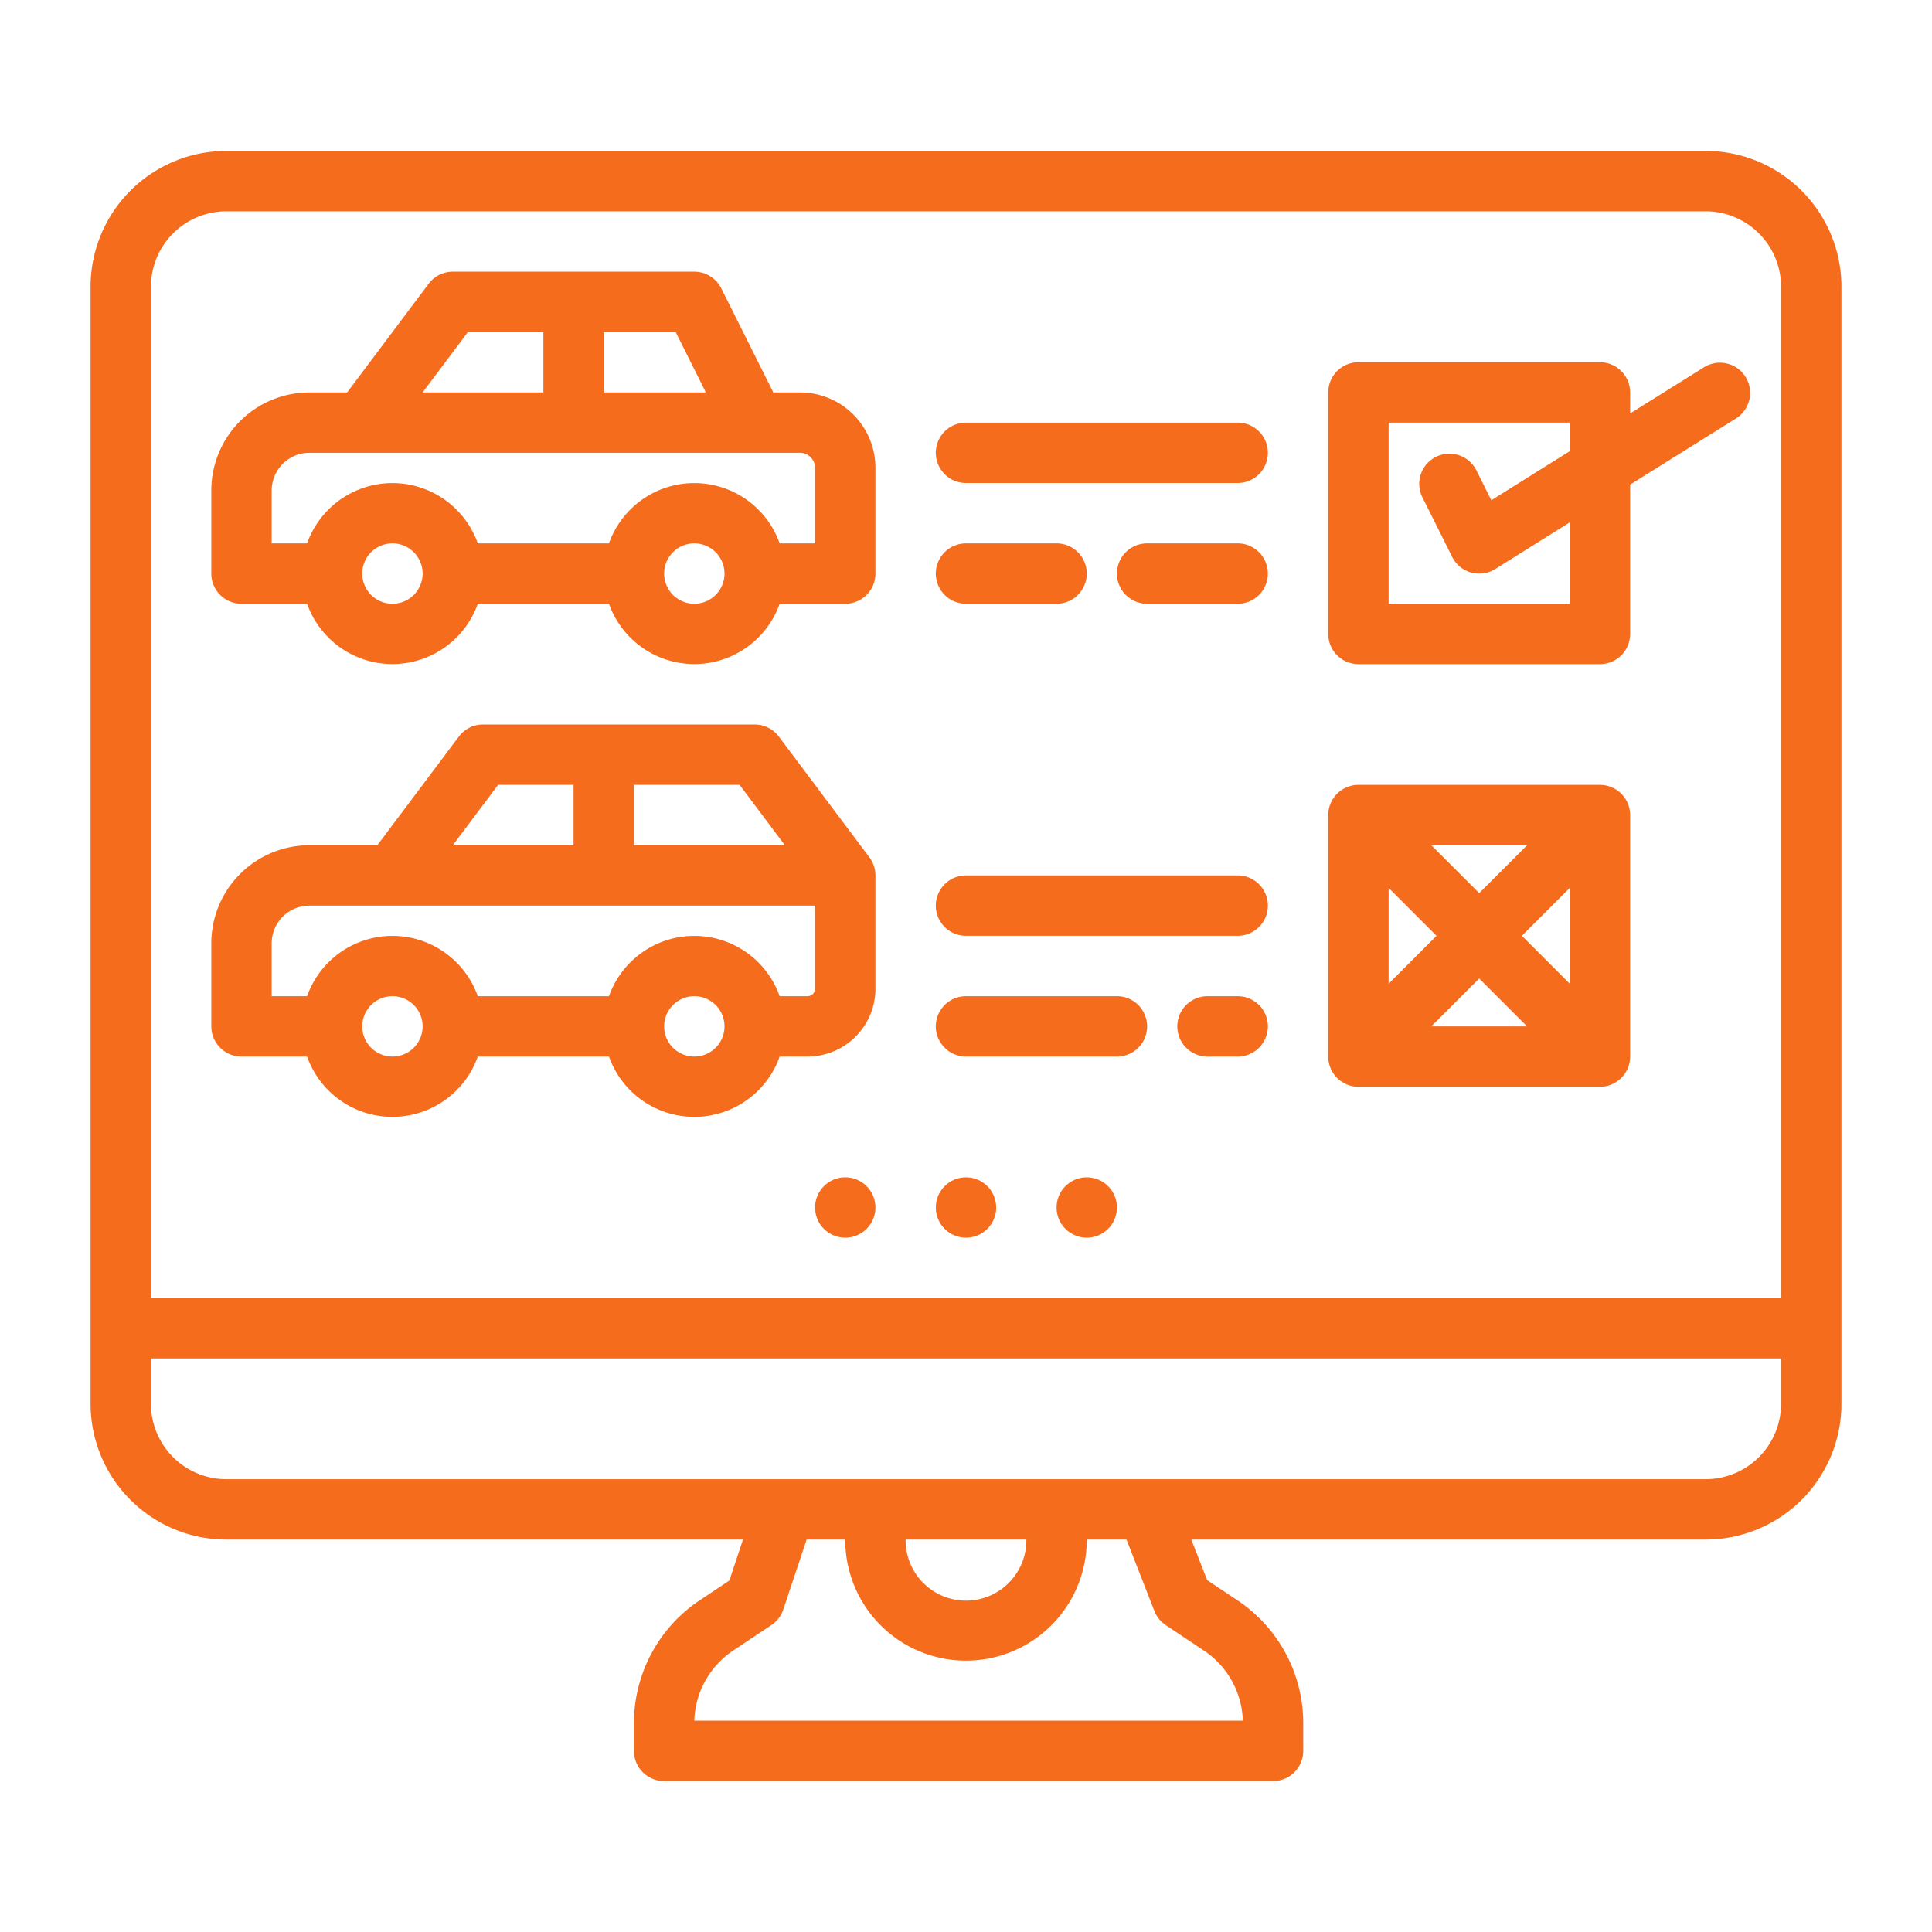
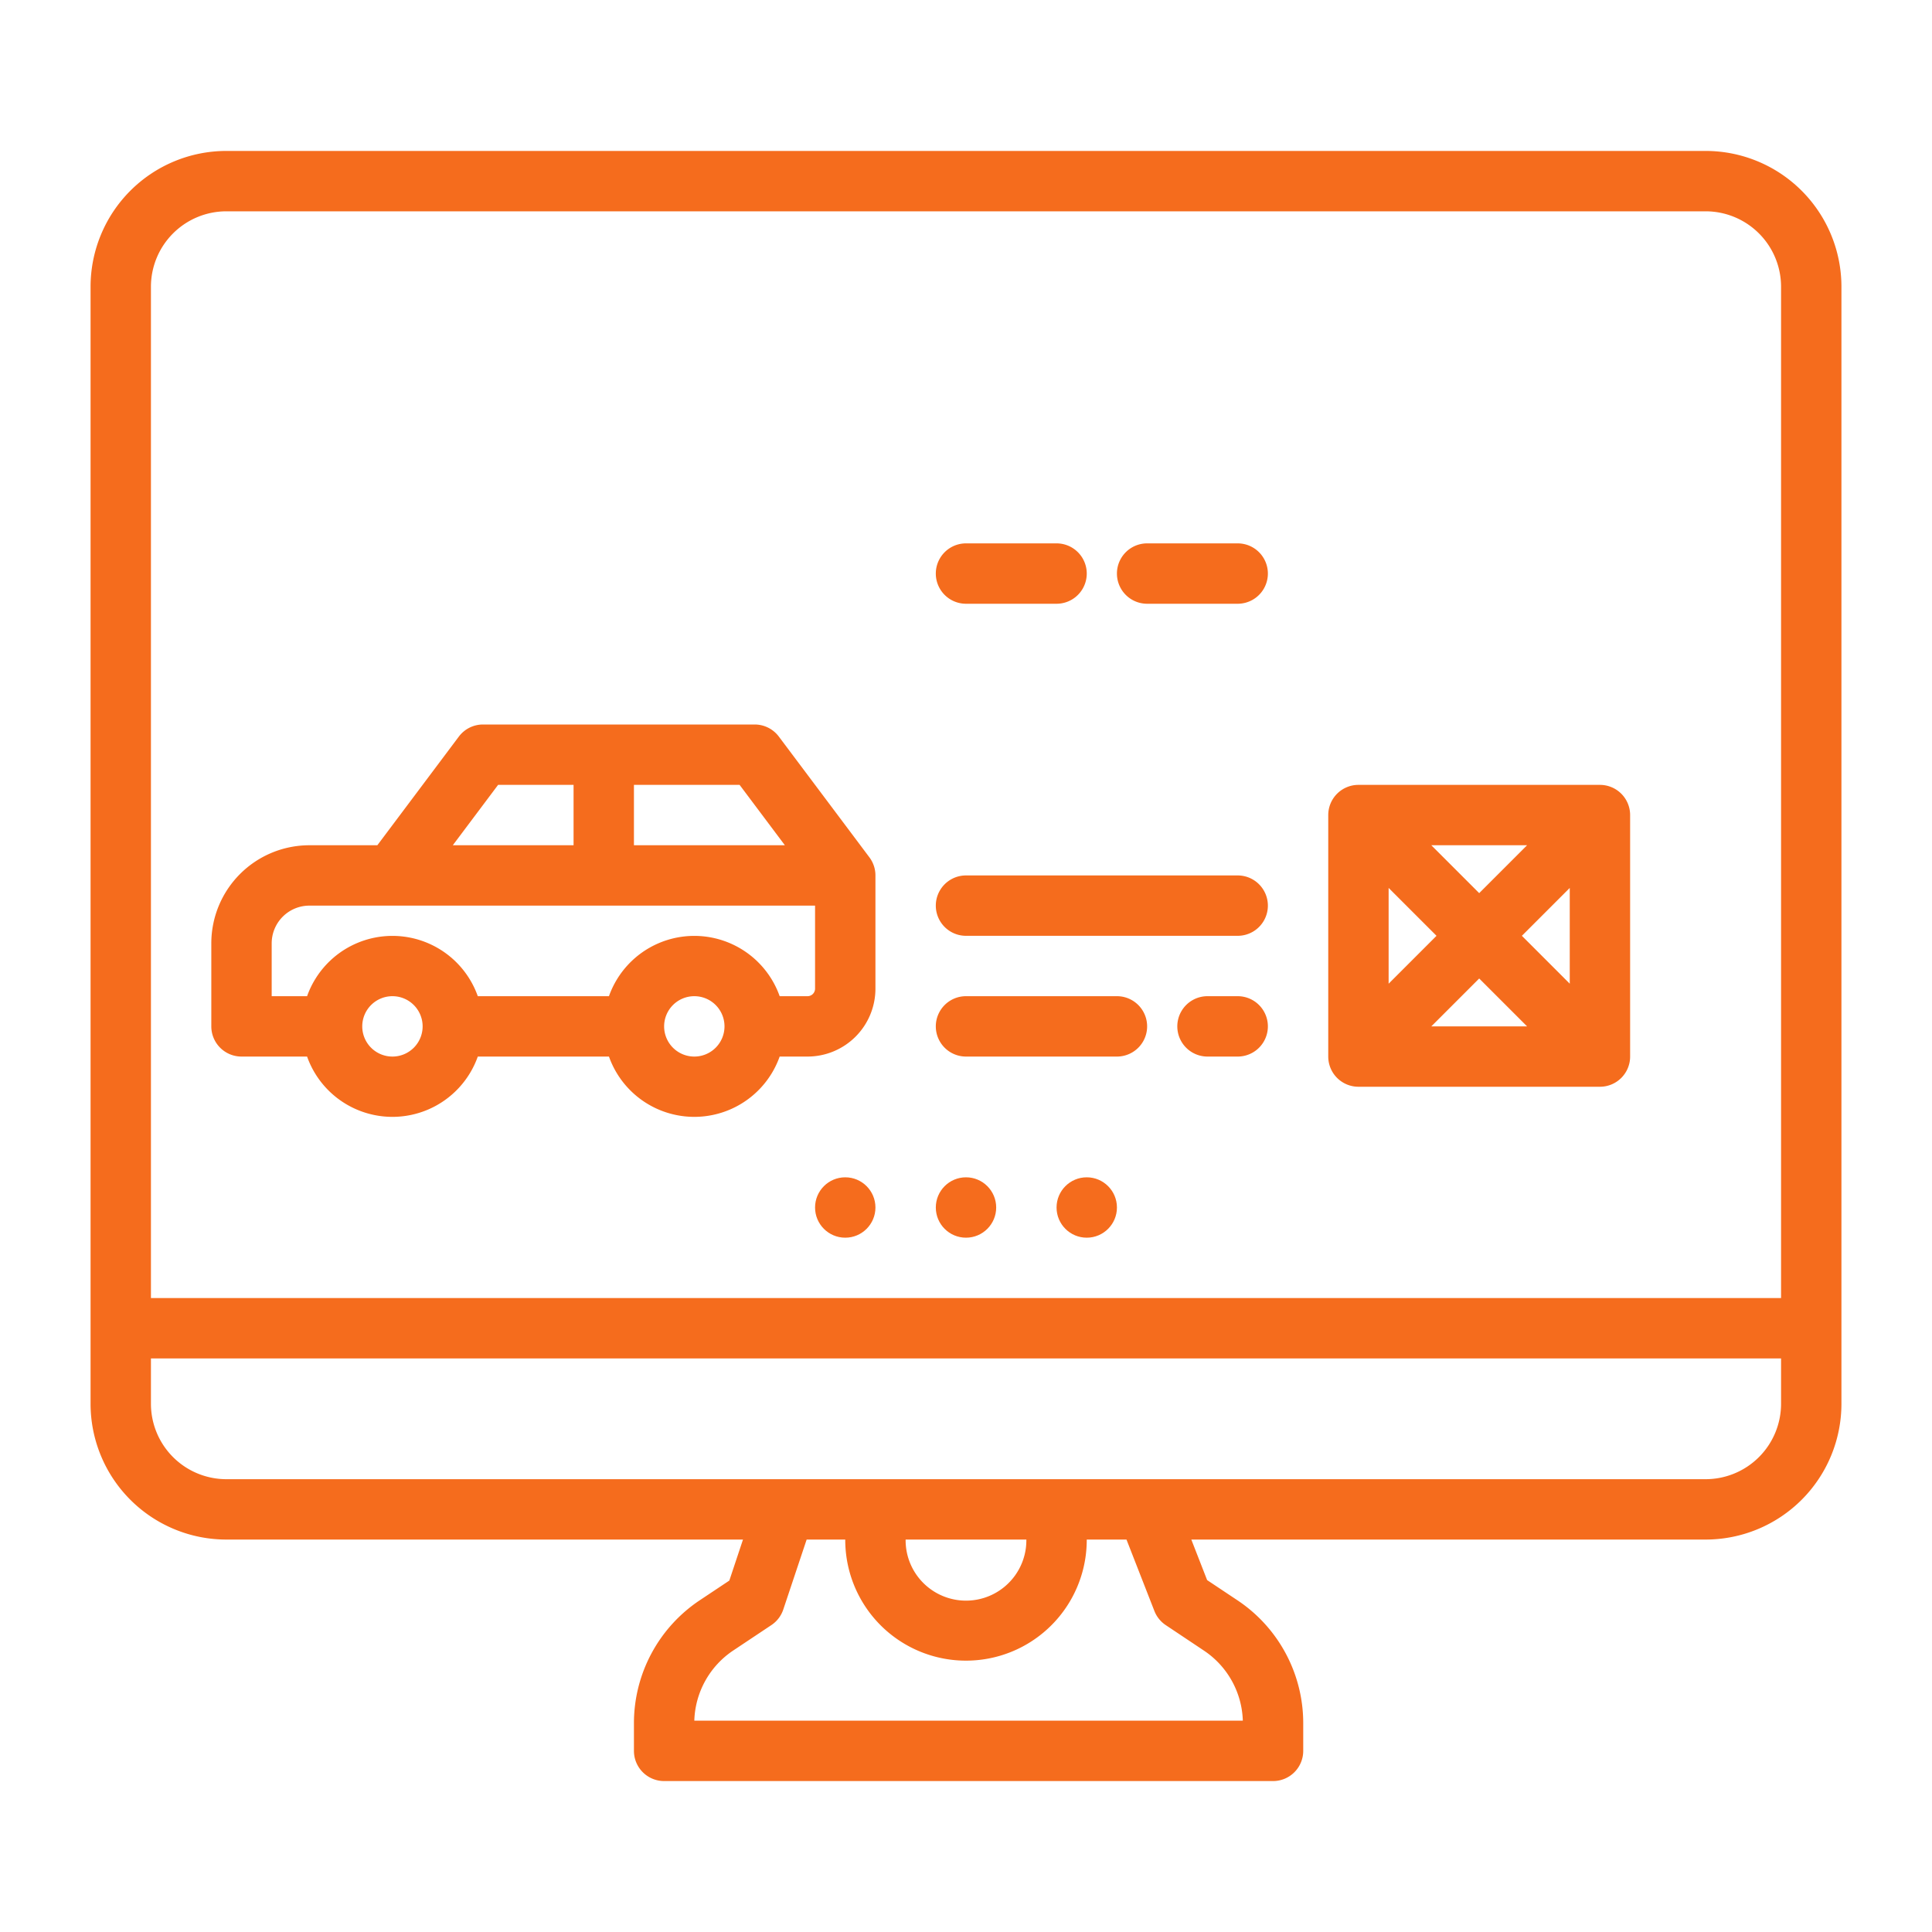
<svg xmlns="http://www.w3.org/2000/svg" id="Layer_1" data-name="Layer 1" viewBox="0 0 512 512">
  <defs>
    <style>.cls-1{fill:#f56c1d;}</style>
  </defs>
  <title>Artboard 1</title>
  <g id="outline">
    <path class="cls-1" d="M452,40H60A36,36,0,0,0,24,76V372a36,36,0,0,0,36,36H196.9l-3.62,10.87-7.81,5.2A39.15,39.15,0,0,0,168,456.71V464a8,8,0,0,0,8,8H337.37a8,8,0,0,0,8-8v-7.29a39.13,39.13,0,0,0-17.47-32.64l-8-5.33L315.71,408H452a36,36,0,0,0,36-36V76A36,36,0,0,0,452,40ZM319,437.39A23.16,23.16,0,0,1,329.36,456H184a23.19,23.19,0,0,1,10.33-18.61l10.1-6.73a8,8,0,0,0,3.15-4.13L213.77,408H224a32,32,0,0,0,63.76,4,33.09,33.09,0,0,0,.24-4h10.53l7.39,18.91a8,8,0,0,0,3,3.75ZM240,408h32a20.11,20.11,0,0,1-.11,2.05A16,16,0,0,1,240,408Zm232-36a20,20,0,0,1-20,20H60a20,20,0,0,1-20-20V360H472Zm0-28H40V76A20,20,0,0,1,60,56H452a20,20,0,0,1,20,20Z" />
-     <path class="cls-1" d="M212,104h-7.06L191.15,76.42A8,8,0,0,0,184,72H120a8,8,0,0,0-6.4,3.2L92,104H82a26,26,0,0,0-26,26v22a8,8,0,0,0,8,8H81.38a24,24,0,0,0,45.24,0h34.76a24,24,0,0,0,45.24,0H224a8,8,0,0,0,8-8V124A20,20,0,0,0,212,104ZM160,88h19.06l8,16H160Zm-36,0h20v16H112Zm-20,72a8,8,0,1,1,8-8A8,8,0,0,1,104,160Zm80,0a8,8,0,1,1,8-8A8,8,0,0,1,184,160Zm32-16h-9.38a24,24,0,0,0-45.24,0H126.62a24,24,0,0,0-45.24,0H72V130a10,10,0,0,1,10-10H212a4,4,0,0,1,4,4Z" />
-     <path class="cls-1" d="M451.76,97.22,432,109.57V104a8,8,0,0,0-8-8H360a8,8,0,0,0-8,8v64a8,8,0,0,0,8,8h64a8,8,0,0,0,8-8V128.43l28.24-17.65a8,8,0,0,0-8.48-13.56ZM416,119.57l-20.78,13-4.07-8.13a8,8,0,0,0-14.3,7.16l8,16a8,8,0,0,0,10.73,3.58c.22-.12.45-.24.66-.38L416,138.43V160H368V112h48Z" />
-     <path class="cls-1" d="M328,112H256a8,8,0,0,0,0,16h72a8,8,0,0,0,0-16Z" />
    <path class="cls-1" d="M256,160h24a8,8,0,0,0,0-16H256a8,8,0,0,0,0,16Z" />
    <path class="cls-1" d="M328,144H304a8,8,0,0,0,0,16h24a8,8,0,0,0,0-16Z" />
    <path class="cls-1" d="M296,264H256a8,8,0,0,0,0,16h40a8,8,0,0,0,0-16Z" />
    <path class="cls-1" d="M328,264h-8a8,8,0,0,0,0,16h8a8,8,0,0,0,0-16Z" />
    <path class="cls-1" d="M328,232H256a8,8,0,0,0,0,16h72a8,8,0,0,0,0-16Z" />
    <circle class="cls-1" cx="256" cy="320" r="8" />
    <circle class="cls-1" cx="288" cy="320" r="8" />
    <circle class="cls-1" cx="224" cy="320" r="8" />
    <path class="cls-1" d="M206.4,195.2A8,8,0,0,0,200,192H128a8,8,0,0,0-6.4,3.2L100,224H82a26,26,0,0,0-26,26v22a8,8,0,0,0,8,8H81.38a24,24,0,0,0,45.24,0h34.76a24,24,0,0,0,45.24,0H214a18,18,0,0,0,18-18V232a8,8,0,0,0-1.6-4.8ZM208,224H168V208h28Zm-76-16h20v16H120Zm-28,72a8,8,0,1,1,8-8A8,8,0,0,1,104,280Zm80,0a8,8,0,1,1,8-8A8,8,0,0,1,184,280Zm32-18a2,2,0,0,1-2,2h-7.38a24,24,0,0,0-45.24,0H126.62a24,24,0,0,0-45.24,0H72V250a10,10,0,0,1,10-10H216Z" />
    <path class="cls-1" d="M424,208H360a8,8,0,0,0-8,8v64a8,8,0,0,0,8,8h64a8,8,0,0,0,8-8V216A8,8,0,0,0,424,208Zm-56,27.31L380.69,248,368,260.69ZM379.31,224h25.38L392,236.69ZM392,259.31,404.69,272H379.31ZM403.31,248,416,235.31v25.38Z" />
  </g>
</svg>